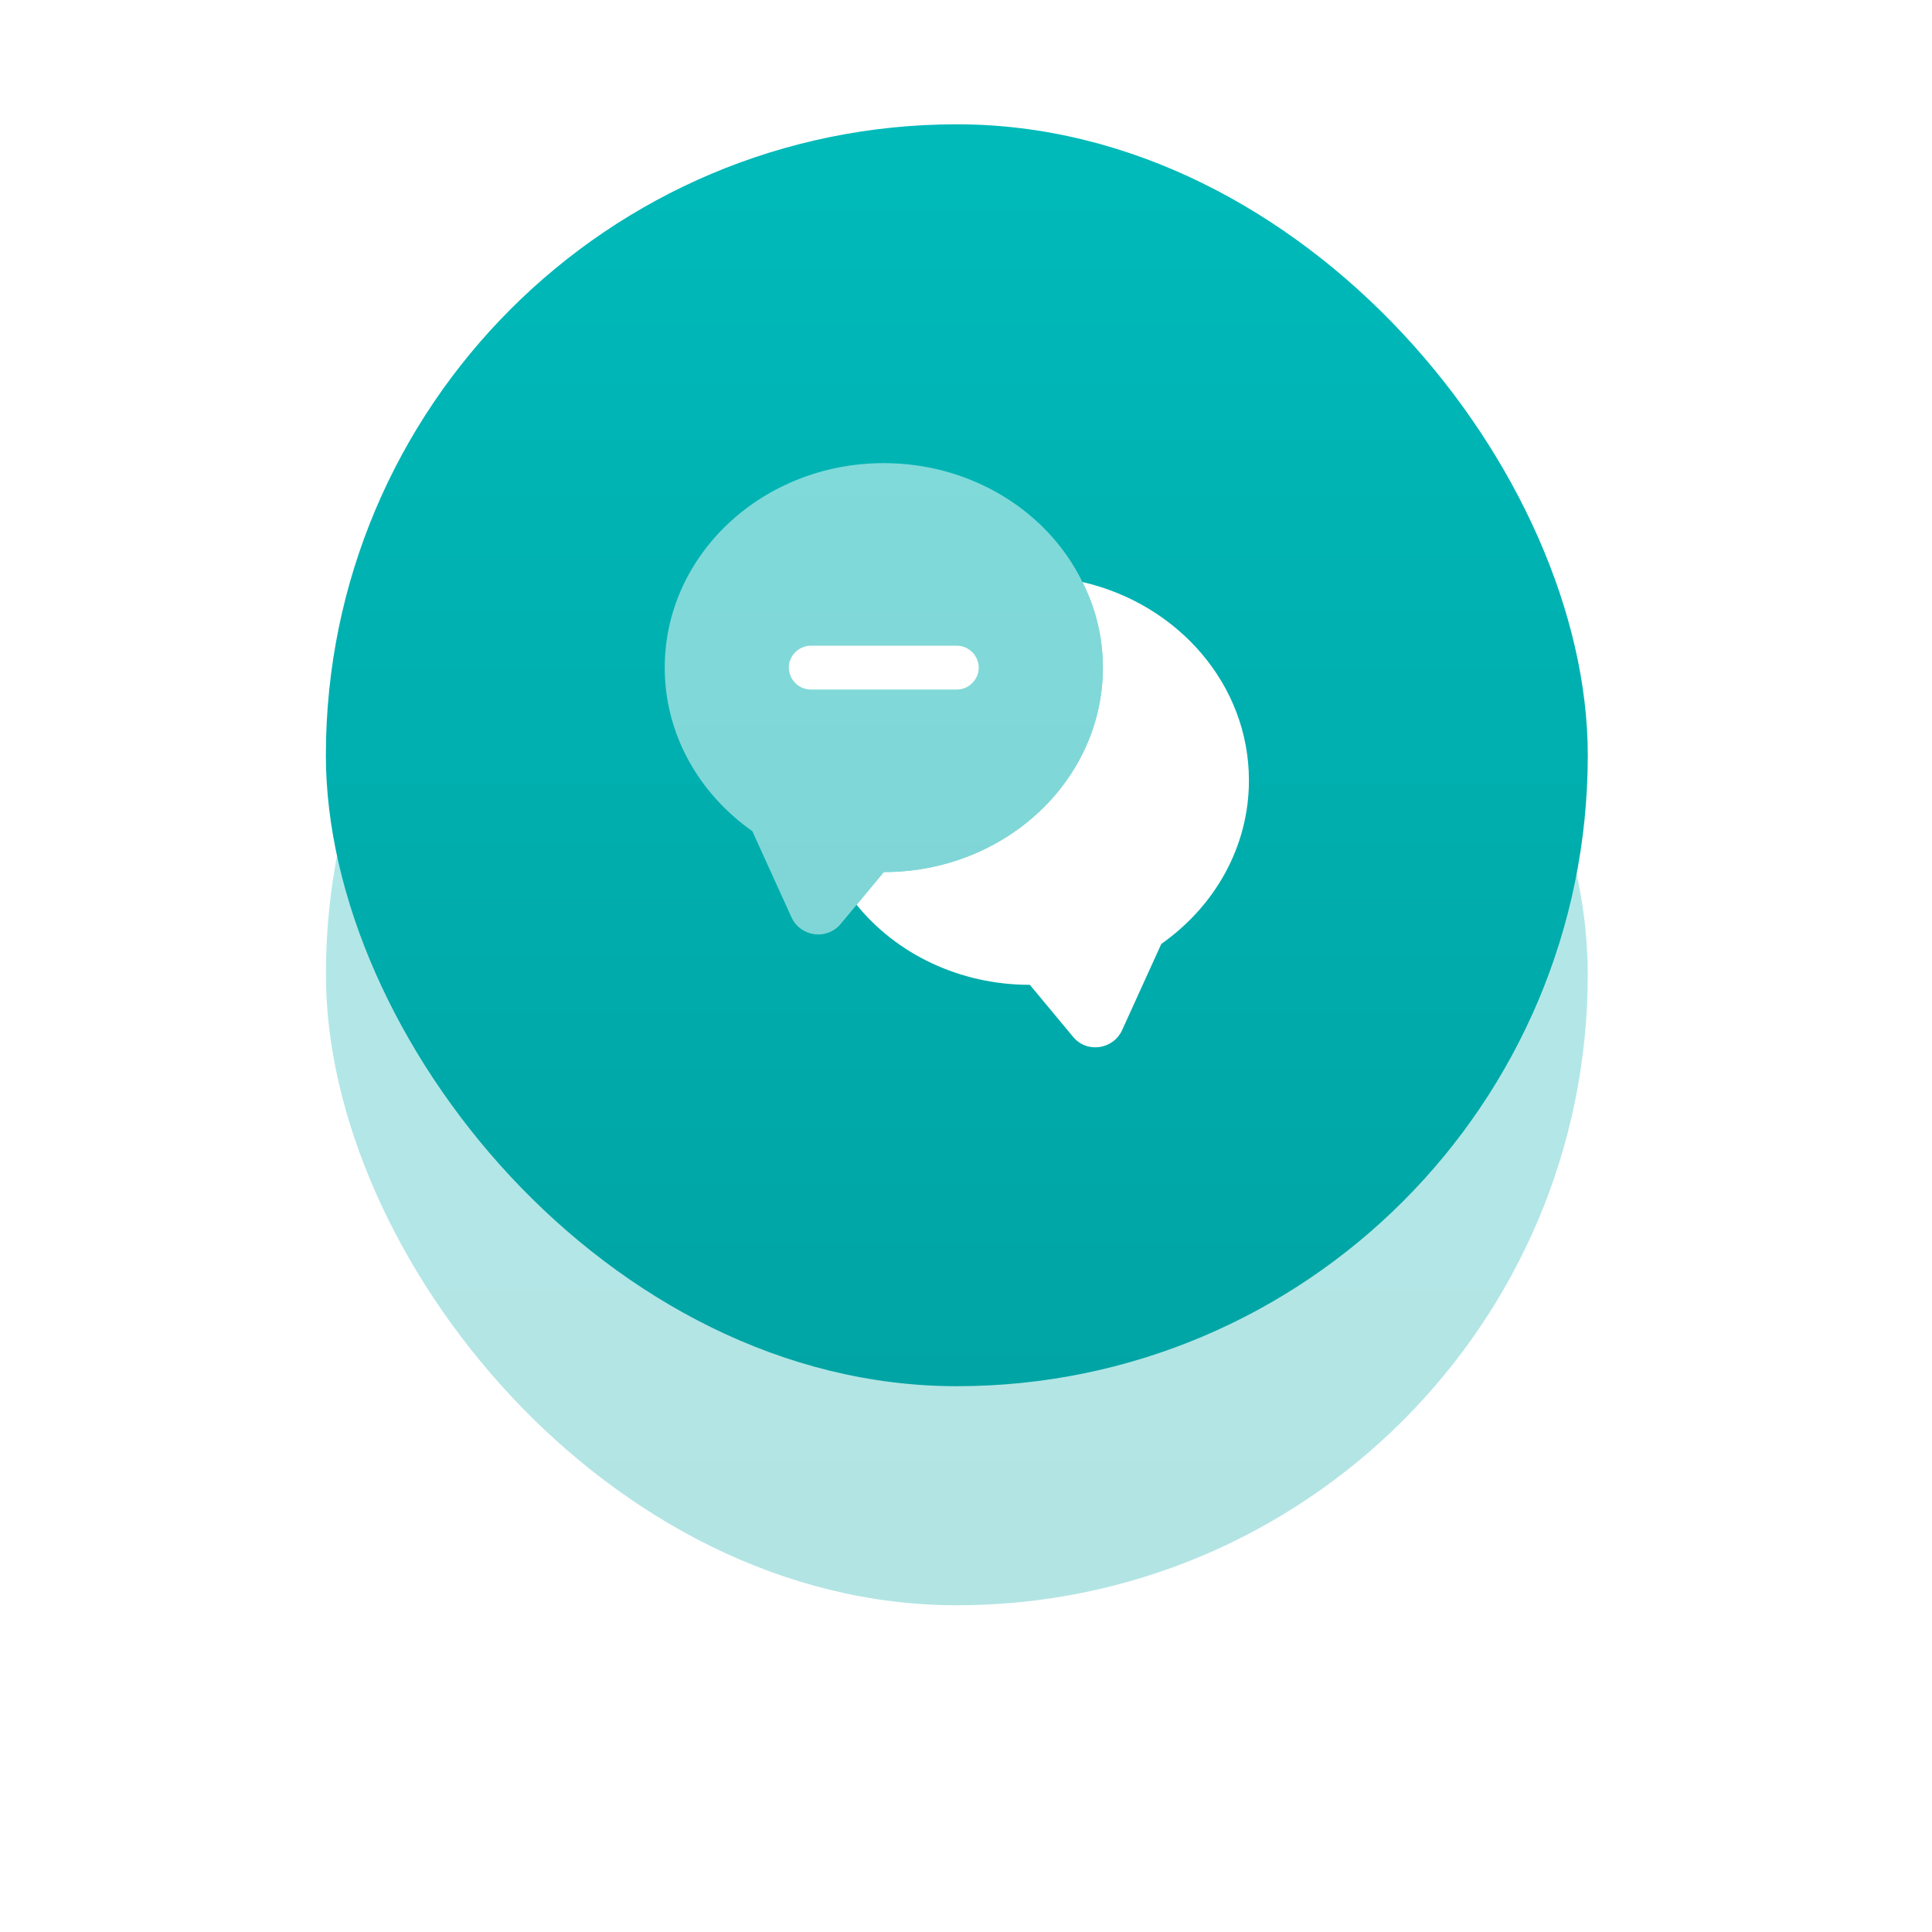
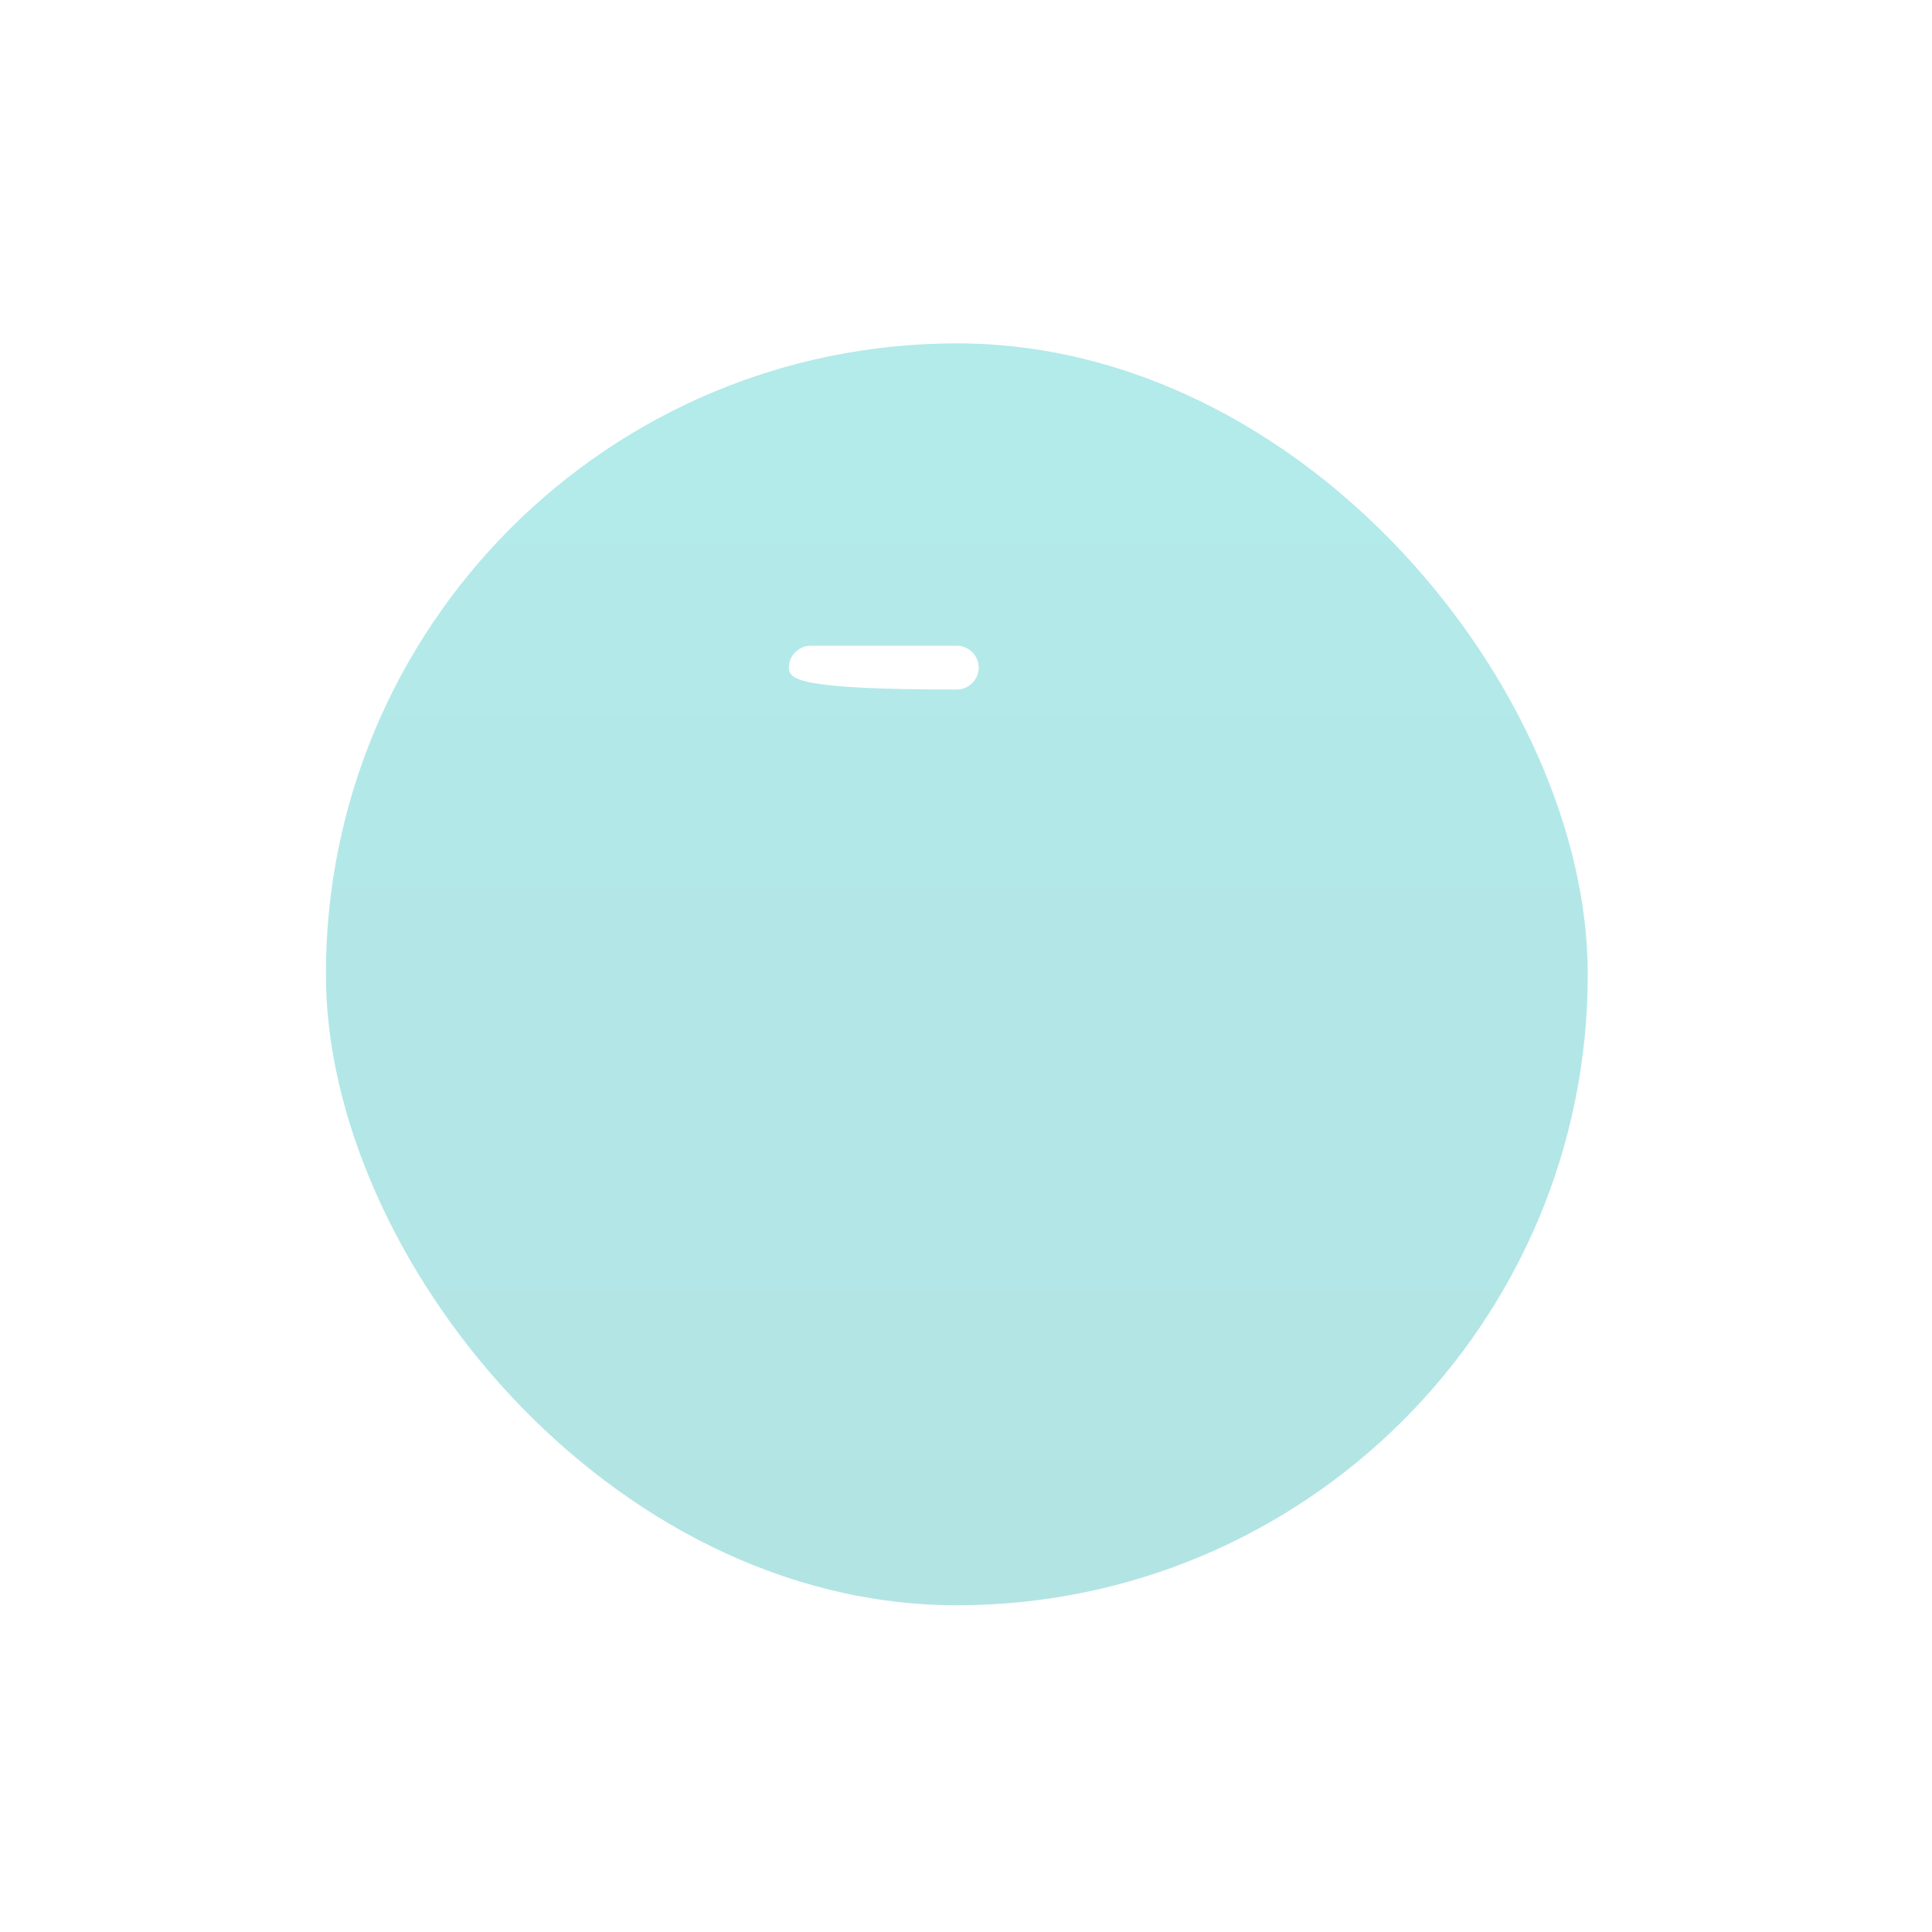
<svg xmlns="http://www.w3.org/2000/svg" width="83" height="83" viewBox="0 0 83 83" fill="none">
  <g opacity="0.3" filter="url(#filter0_f_3647_53745)">
    <rect x="14" y="14.752" width="54.212" height="54.212" rx="27.106" fill="url(#paint0_linear_3647_53745)" />
  </g>
-   <rect x="14" y="5.34" width="54.212" height="54.212" rx="27.106" fill="url(#paint1_linear_3647_53745)" />
-   <path opacity="0.5" d="M47.38 28.681C47.38 33.537 43.164 37.465 37.968 37.465L36.801 38.871L36.111 39.699C35.521 40.402 34.392 40.251 34.003 39.41L32.321 35.708C30.037 34.102 28.557 31.555 28.557 28.681C28.557 23.824 32.773 19.896 37.968 19.896C41.758 19.896 45.033 21.992 46.502 25.004C47.066 26.121 47.38 27.363 47.38 28.681Z" fill="white" />
-   <path d="M53.655 33.525C53.655 36.398 52.174 38.946 49.89 40.552L48.208 44.254C47.819 45.095 46.69 45.258 46.1 44.543L44.243 42.309C41.206 42.309 38.495 40.966 36.801 38.871L37.968 37.465C43.164 37.465 47.38 33.537 47.38 28.681C47.38 27.363 47.066 26.121 46.502 25.004C50.605 25.945 53.655 29.409 53.655 33.525Z" fill="white" />
-   <path d="M41.106 29.623H34.831C34.317 29.623 33.89 29.196 33.89 28.681C33.89 28.167 34.317 27.74 34.831 27.74H41.106C41.62 27.74 42.047 28.167 42.047 28.681C42.047 29.196 41.62 29.623 41.106 29.623Z" fill="white" />
+   <path d="M41.106 29.623C34.317 29.623 33.89 29.196 33.89 28.681C33.89 28.167 34.317 27.74 34.831 27.74H41.106C41.62 27.74 42.047 28.167 42.047 28.681C42.047 29.196 41.62 29.623 41.106 29.623Z" fill="white" />
  <defs>
    <filter id="filter0_f_3647_53745" x="0" y="0.752" width="82.212" height="82.211" filterUnits="userSpaceOnUse" color-interpolation-filters="sRGB">
      <feFlood flood-opacity="0" result="BackgroundImageFix" />
      <feBlend mode="normal" in="SourceGraphic" in2="BackgroundImageFix" result="shape" />
      <feGaussianBlur stdDeviation="7" result="effect1_foregroundBlur_3647_53745" />
    </filter>
    <linearGradient id="paint0_linear_3647_53745" x1="41.106" y1="14.752" x2="41.106" y2="68.964" gradientUnits="userSpaceOnUse">
      <stop stop-color="#00BABA" />
      <stop offset="1" stop-color="#00A4A4" />
    </linearGradient>
    <linearGradient id="paint1_linear_3647_53745" x1="41.106" y1="5.34" x2="41.106" y2="59.552" gradientUnits="userSpaceOnUse">
      <stop stop-color="#00BABA" />
      <stop offset="1" stop-color="#00A4A4" />
    </linearGradient>
  </defs>
</svg>